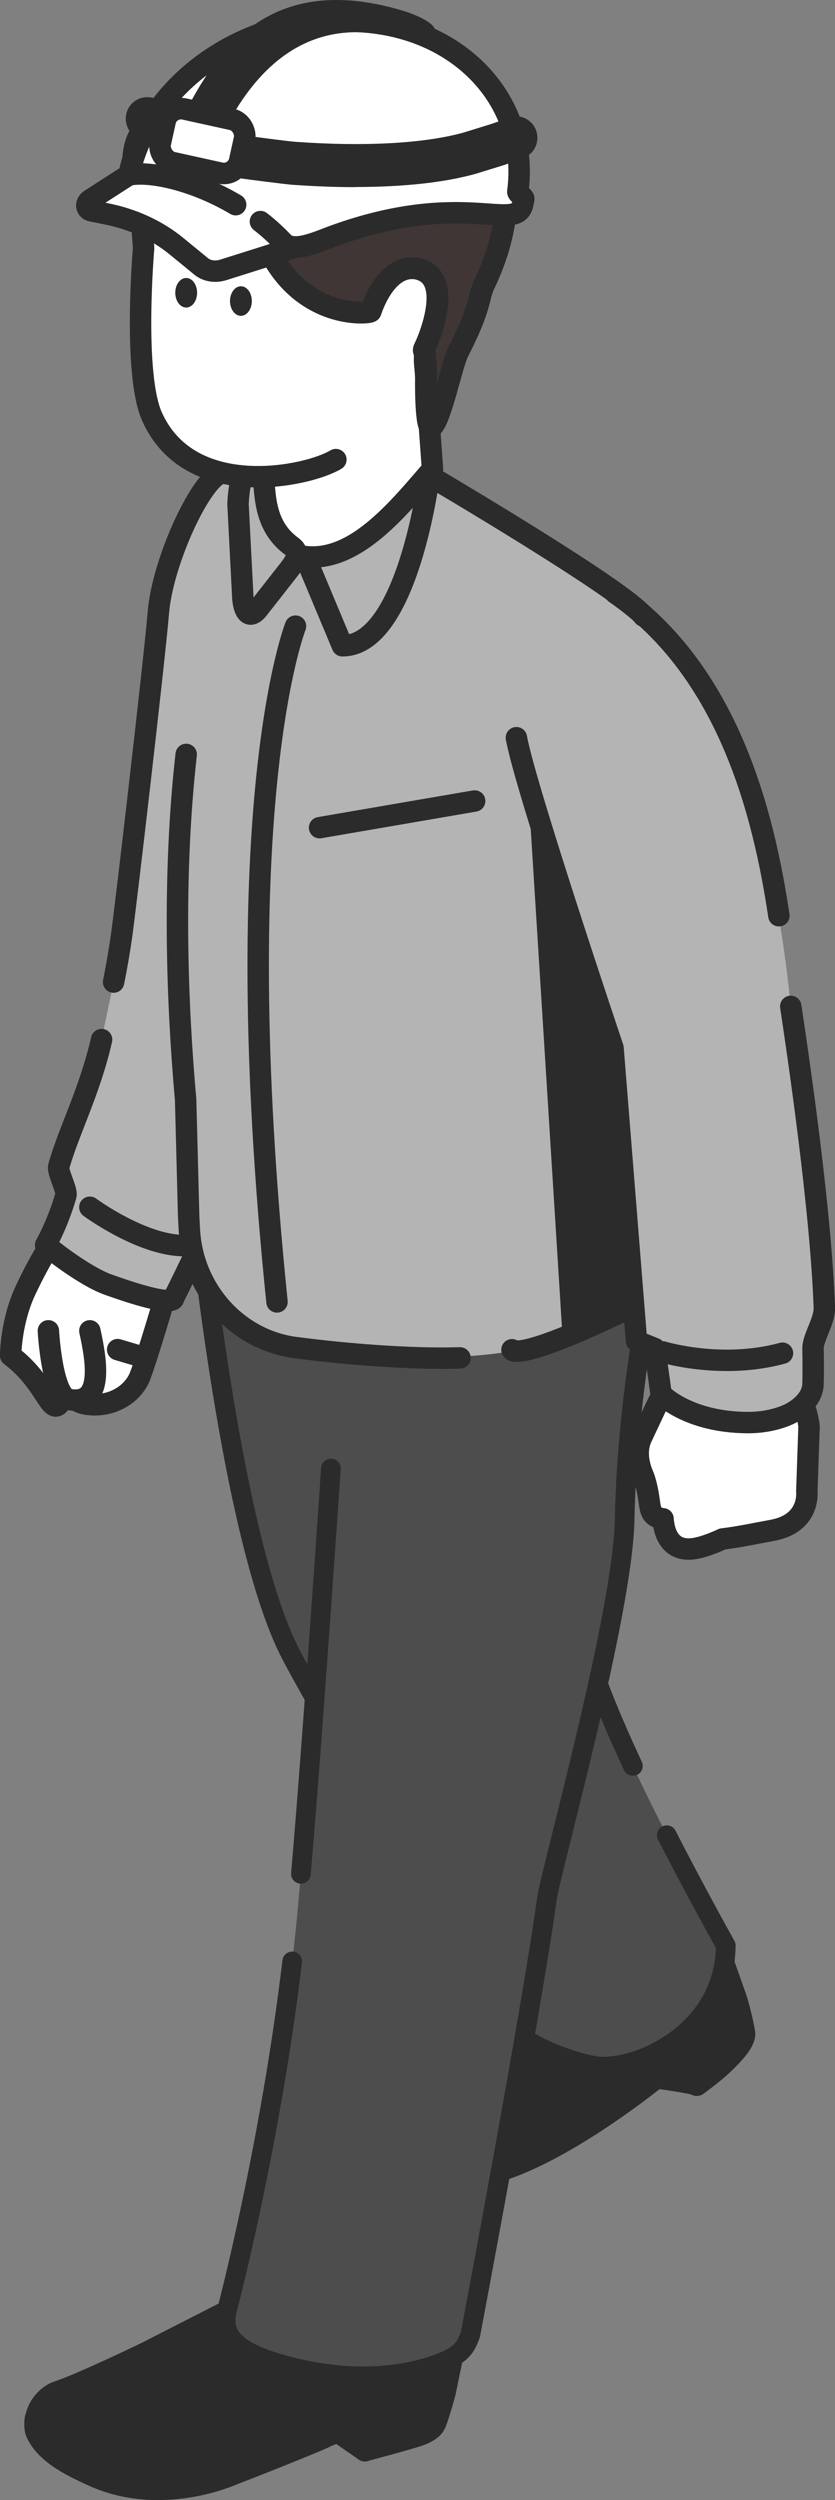
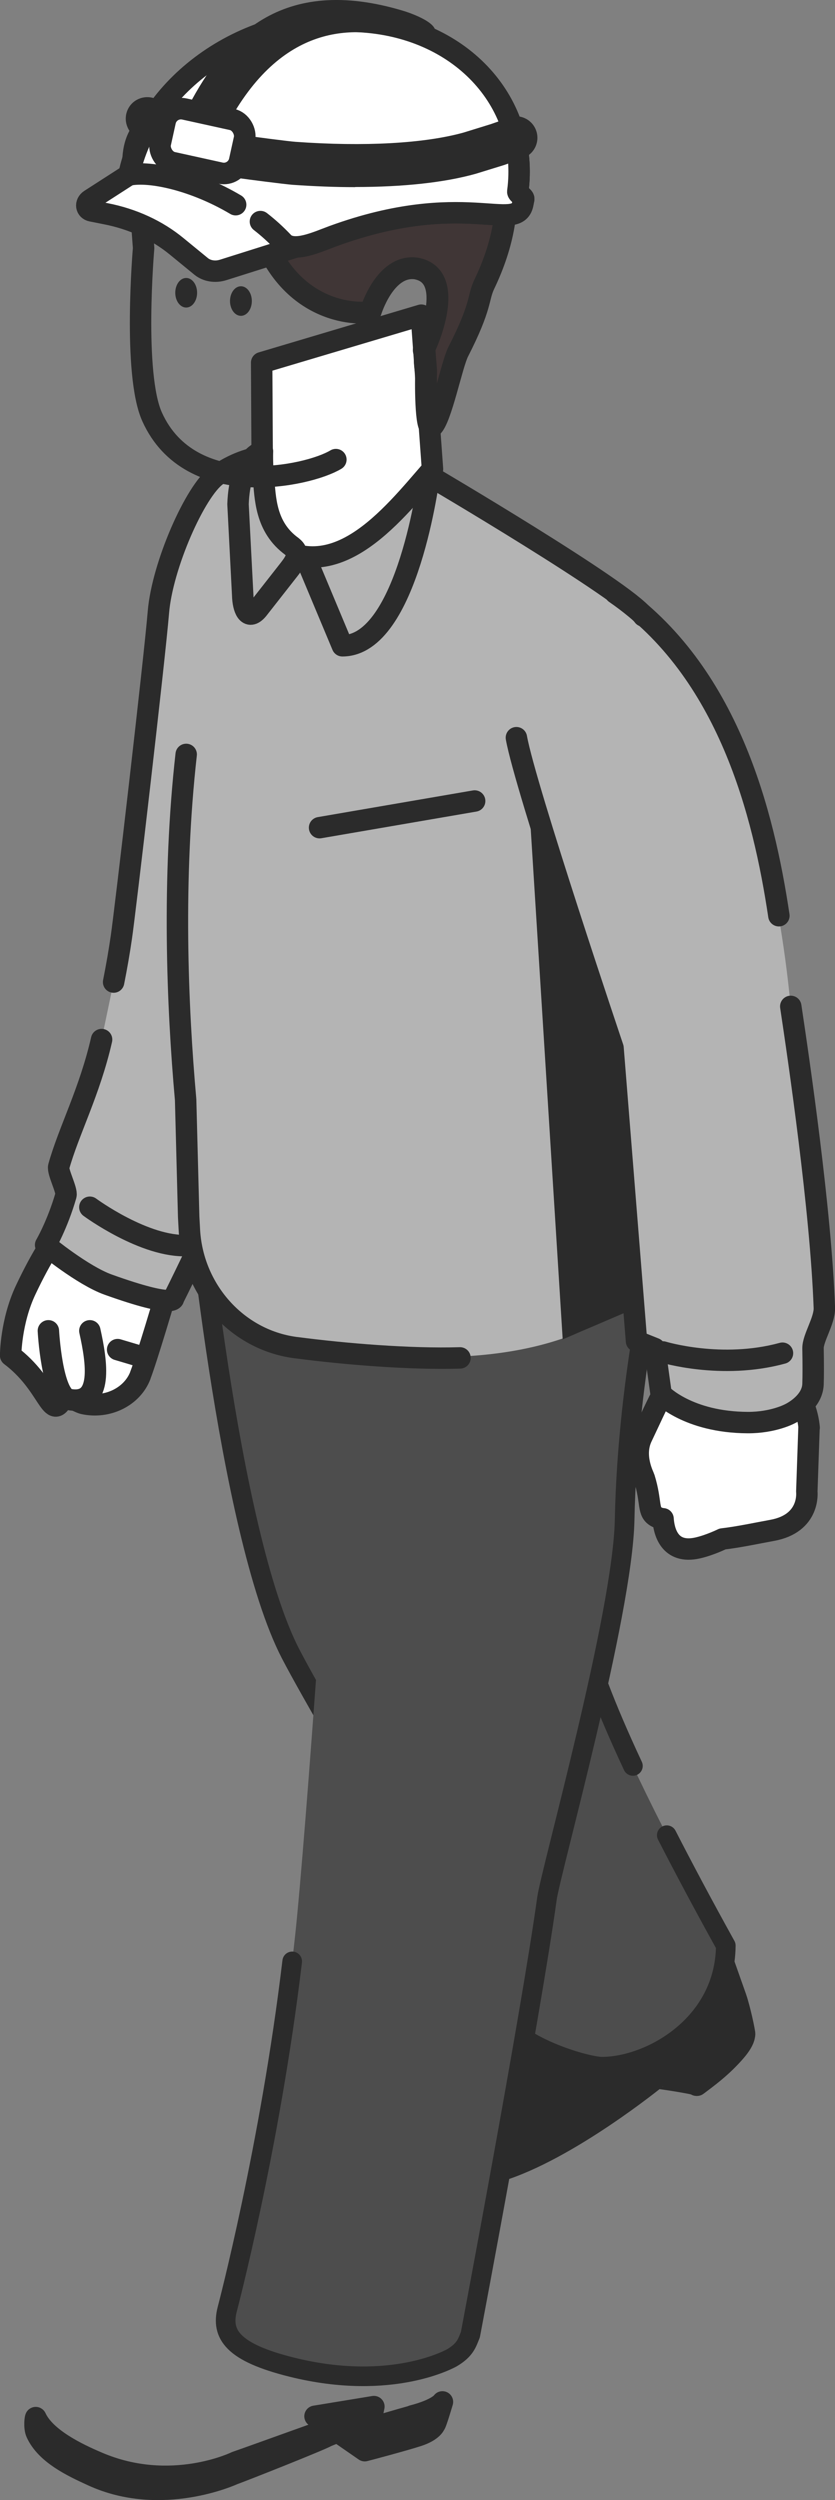
<svg xmlns="http://www.w3.org/2000/svg" id="b" data-name="レイヤー 2" viewBox="0 0 60.41 180.87">
  <rect x="0" y="0" width="60.41" height="180.87" fill="#808080" stroke="none" />
  <defs>
    <style>
      .d, .e {
        fill: #2b2b2b;
      }

      .f {
        fill: #403636;
        stroke-width: 1.58px;
      }

      .f, .e, .g, .h, .i, .j, .k {
        stroke: #2b2b2b;
        stroke-linecap: round;
        stroke-linejoin: round;
      }

      .l, .i {
        fill: #b4b4b4;
      }

      .m {
        fill: #4d4d4d;
      }

      .e, .h, .i, .j {
        stroke-width: 1.55px;
      }

      .g {
        stroke-width: 1.42px;
      }

      .g, .h {
        fill: none;
      }

      .n, .j, .k {
        fill: #fff;
      }

      .k {
        stroke-width: 1.56px;
      }
    </style>
  </defs>
  <g id="c" data-name="footer">
    <g>
      <g>
        <g>
          <g>
            <g>
              <path class="j" d="M11.3,88.9l-5.41-1.53s-1.71,1.03-4.03,5.95c-1.09,2.31-1.09,4.75-1.09,4.75,2.75,2.07,2.89,4.75,3.73,3.18.26-.48,1.06.19,1.56.3,1.74.37,3.5-.51,4.09-2.03,0-.01,0-.02.01-.04.47-1.21,1.84-5.86,1.84-5.86.99-1.81.22-4.13-.71-4.71Z" />
              <path class="i" d="M7.35,75.21c-.86,3.77-2.38,6.61-3.1,9.19-.1.37.62,1.72.52,2.08-.62,2.14-1.47,3.59-1.47,3.59,0,0,2.68,2.21,4.53,2.87,4.91,1.76,4.73.98,4.73.98,0,0,7.77-15.47,9.47-23.12,1.21-5.45,3.53-21.04,3.53-21.04,0,0,3.22-13.62-2.88-16.27-1.97-.86-4.62-.79-7,.91-1.55,1.11-3.94,6.5-4.22,9.89-.29,3.49-2.42,21.79-2.68,23.52-.15,1.04-.34,2.13-.56,3.24" />
              <path class="h" d="M6.5,87.34s3.98,2.94,7.1,2.77" />
              <path class="l" d="M22.08,40.29l2.69,6.43c4.74,0,6.28-12.31,6.28-12.31" />
              <path class="e" d="M29.85,174.79c-.78.21-3.06.89-3.13.91l.33-1.59-4.26.7,1.21.84c-.57.18-5.24,1.88-6.93,2.47,0,0-4.69,2.3-9.98.04-1.51-.64-3.81-1.75-4.5-3.25-.03-.07-.14.7.05,1.11.69,1.51,2.56,2.4,4.05,3.08,4.99,2.3,10.17-.09,10.17-.09.88-.32,6.35-2.49,6.78-2.75,0,0,.35-.15.8-.31l1.95,1.35h0s0,0,0,0h0s0,0,0,0c.05-.01,2.88-.76,3.85-1.08,1.07-.35,1.22-.82,1.22-.82.06.03.55-1.63.55-1.63,0,0-.32.53-2.17,1.01Z" />
-               <path class="e" d="M19.86,165.46l-9.3,4.75s-4.67,2.26-6.33,2.8c-.75.24-1.38.95-1.59,1.71-.13.48-.09.99.21,1.4.76,1.06,2.55,2.09,4.08,2.69,4.53,1.76,9.88-.09,9.88-.09.88-.32,6.85-2.54,7.31-2.76,1.27-.62,2.35-.77,2.64-.16,0,0-.32,1.32-.36,1.51l5.05-2.03s.6-1.45.78-2.34l1.21-5.9-13.58-1.57Z" />
              <g>
                <path class="e" d="M38.71,142.62l-1.48,2.9s-2.29,4.16-8.12,7.56c-.47.27-1.02,1.72-.58,2.5.17.31.29.5.66.69,1.29.68,3.94.85,5.55.48,3.51-.82,8.08-3.24,8.08-3.24.6-.66,4.83-3.31,5.07-3.72,0,0,1.92-.32,1.97-.23.11.22.47,1.11.53,1.3,0,0,3-1.97,3.48-3.69.02-.09-.33-1.78-.63-2.65l-2.02-5.72-12.49,3.82Z" />
                <path class="e" d="M53.64,146.02s-.61,1.08-1.82,2.13c-.45.38-1.71,1.23-1.95,1.38,0,0,0,.01,0,.02-.08-.07-.13-.08-.01,0,.04.03-1.33-.13-1.76-.04-.66.15-2.62,1.26-4.2,2.46,0,0-3.91,3.3-9.19,4.45-1.62.35-4.17.17-5.78-.55-.08-.03-.38-.34-.44-.4,0,.45.46.92.73,1.07,1.52.88,5.29,1.01,6.87.53,5-1.52,11.39-6.73,11.39-6.73.04-.03,2.84.4,2.91.5,0,0-.08-.24-.19-.54.11.26.21.49.23.56,0,0,3.46-2.51,3.43-3.69,0-.07-.22-1.13-.22-1.13Z" />
              </g>
              <path class="m" d="M14.05,84.87s2.38,25.91,6.98,34.78c2.89,5.56,14.97,25.55,14.97,25.55.48,2.56,6.32,4.33,7.59,4.31,3.5-.03,8.86-3.05,8.92-8.76-11.22-20.27-10.42-23.32-11.68-27.46-1.63-5.4-1.63-32.91-1.63-32.91l-25.16,4.5Z" />
              <path class="g" d="M45.79,127.76c-4.21-9.01-4.03-11.45-4.95-14.47-1.63-5.4-1.63-32.91-1.63-32.91l-25.16,4.5s2.38,25.91,6.98,34.78c2.89,5.56,14.97,25.55,14.97,25.55.48,2.56,6.32,4.33,7.59,4.31,3.5-.03,8.86-3.05,8.92-8.76-1.68-3.03-3.08-5.67-4.27-7.99" />
              <path class="m" d="M23.94,106.24s-1.77,26.19-2.59,33.81c-1.52,14.19-4.91,27.02-4.91,27.02-.47,1.82.4,3.12,4.64,4.18,7.32,1.83,11.63-.68,11.63-.68.95-.57,1.07-1.05,1.32-1.66,0,0,4.36-23.02,5.54-31.55.27-1.97,5.48-20.56,5.62-27.38.21-10.88,2.74-20.87,2.74-20.87" />
              <path class="g" d="M21.14,141.9c-1.6,13.43-4.7,25.17-4.7,25.17-.47,1.82.4,3.12,4.64,4.18,7.32,1.83,11.63-.68,11.63-.68.95-.57,1.07-1.05,1.32-1.66,0,0,4.36-23.02,5.54-31.55.27-1.97,5.48-20.56,5.62-27.38.21-10.88,2.74-20.87,2.74-20.87" />
-               <path class="g" d="M23.94,106.24s-1.28,18.99-2.17,29.33" />
              <path class="l" d="M16.94,95.42c-1.63-.33-2.88-4.02-2.88-4.27l-.62-11.59c-1.86-20.9-.86-35.75,1.4-41.34,1.44-3.57,2.94-3.89,5.07-3.81-2.48,1.82-4.34,5.67-4.34,13.42,0,4.04,2.59,6.92,2.72,6.68.12-.22,8.33-7.94,10.02-11.74,1-2.26,3.01-8.13,3.01-8.13,0,0,13.97,8.13,15.25,9.93v48.56s-3.99,5.89-17.95,4.95c-13.96-.94-11.66-2.67-11.66-2.67Z" />
-               <path class="h" d="M21.38,45.3s-5.05,12.65-1.34,48.89" />
              <polygon class="d" points="38.26 57.79 40.71 96.9 47.58 93.95 43.05 62.16 38.26 57.79" />
              <line class="h" x1="23.12" y1="59.88" x2="34.34" y2="57.95" />
-               <path class="h" d="M45.99,94.41c-8.68,4.25-8.95,3.24-8.95,3.24" />
              <path class="h" d="M33.28,98.24c-3.62.11-8.35-.28-11.85-.74-.03,0-.06,0-.09-.01-4.25-.58-7.42-4.24-7.64-8.53l-.05-.93-.22-8.47c-.61-6.82-.97-15.99.04-24.98" />
              <path class="j" d="M19,38.83c4.99,4.14,9.3-1.45,12.29-4.89l-.81-11.14-11.55,3.44.07,12.59Z" />
              <path class="l" d="M21.12,39.54c.69.49.17,1.17-.19,1.64l-2.28,2.91c-.73.87-1.07-.1-1.09-1.02l-.34-6.59c.12-3.47,1.77-3.83,1.77-3.83,0,0-.04.84.07,1.9.14,1.42.11,3.58,2.07,4.99Z" />
              <path class="h" d="M21.12,39.54c.69.49.17,1.17-.19,1.64l-2.28,2.91c-.73.87-1.07-.1-1.09-1.02l-.34-6.59c.12-3.47,1.77-3.83,1.77-3.83,0,0-.04.84.07,1.9.14,1.42.11,3.58,2.07,4.99Z" />
-               <path class="n" d="M29.61,20.12l-.09-8.35-9.99-.04h0s-10.08.86-10.08.86l.46,6.22-.11,9.01c.1.94,1.45,2.93,1.55,3.15,2.76,6.11,10.4,4.12,12.46,2.88,2.11-1.27,5-2.78,5-2.78,1.4-.95.95-1.41,1.17-2.45.19-.9-.43-.53-.32-1.58.19-.3.38-.64.56-.99.04-.07.88-1.95.93-2.07.68-1.51.54-3.63-1.53-3.86Z" />
              <path class="h" d="M30.89,28.57c.19-.9-.27-1.87-.16-2.92.19-.3-.22-.11-.04-.46.04-.07.88-1.95.93-2.07.68-1.51.54-3.63-1.53-3.86l-.09-8.35-9.99-.04h0s-10.08.86-10.08.86l.46,6.22s-.79,9.12.62,12.22c2.76,6.11,11.23,4.32,13.29,3.08" />
              <path class="f" d="M10.77,9c-2.24,1.72-.48,6.15-.48,6.12.06-1.91,2.15-3.94,3.23-4.18,3.48.92,4.81-2.38,6.89.76.72,1.09-2.02,3.57-1.56,4.91,2.26,6.68,7.92,6.08,7.97,5.92,0,0,1.02-3.4,3.27-3.11,3.03.53.73,5.58.61,5.78l.13,1.63c-.03.6-.06,4.47.42,4.05.66-.57,1.43-4.51,1.9-5.43,1.73-3.39,1.4-3.86,1.89-4.89C40.74,8.67,30.12.88,17.63,4.3c-2.34.64-6.86,4.71-6.86,4.71Z" />
              <path class="j" d="M58.54,103.29c-.17-1.82-1.21-3.83-3.39-3.62l-2.96.29c-.55-.69-1.3-1-2.34-.7-1.58.46-1.7,1.09-3.42,4.71-.65,1.37.14,2.82.18,2.96.56,1.81.2,2.47.92,2.83.16.08.31.11.44.12.06.9.45,2.57,2.5,2.11.89-.2,1.8-.65,1.8-.65,1.2-.14,2.53-.43,3.58-.62,2.8-.5,2.52-2.8,2.52-2.8l.16-4.65Z" />
              <path class="l" d="M54.1,102.92c1.87.01,3.06-.64,3.06-.64,0,0,1.62-.75,1.67-2.14.03-.97.13-.7.03-2.84-.02-.55.98-1.39.95-1.99-.36-7.06-2.27-18.87-2.61-22.5-.85-9.26-3.36-17.39-3.36-17.39.02.09-4.69-13.15-11.46-12.19-5.68.81-5.82,5.67-5.03,10.15.62,3.53,6.99,22.44,6.99,22.44l2.05,21.65,1.06.7.38,2.7s1.92,2.04,6.26,2.06Z" />
              <path class="h" d="M56.35,66.25c-1.1-7.35-3.64-17.69-11.84-23.34" />
              <path class="h" d="M37.36,53.37c.62,3.53,6.99,22.44,6.99,22.44l1.7,21.22,1.32.53.46,3.3s1.92,2.04,6.26,2.06c1.87.01,3.06-.64,3.06-.64,0,0,1.62-.75,1.67-2.14.02-.6.02-1.48,0-2.58-.02-.75.85-2.02.82-2.94-.25-7.06-1.85-17.95-2.43-21.81" />
              <path class="h" d="M47.96,97.81s4.24,1.3,8.65.09" />
            </g>
            <ellipse class="d" cx="13.47" cy="21.18" rx=".79" ry="1.07" />
            <ellipse class="d" cx="17.43" cy="21.78" rx=".79" ry="1.07" />
          </g>
          <g>
            <path class="j" d="M37.89,14.4c.03-.16-.45-.39-.43-.55.85-6.35-3.98-11.76-11.16-12.28l-.86-.06c-7.49-.54-14.71,4.45-16.11,11.14l-2.81,1.81c-.37.24-.3.72.11.8l1.01.2c1.96.38,3.73,1.2,5.15,2.37l1.77,1.45c.41.33,1.01.43,1.58.25l5.29-1.67h0c.82-.01,1.87-.49,2.67-.78,9.4-3.43,13.27-.2,13.72-2.32h0c.02-.12.05-.24.07-.35Z" />
            <path class="j" d="M18.84,16.03c.58.45,1.13.95,1.65,1.5.74.79,2.44-.02,3.61-.45,9.4-3.43,13.27-.2,13.72-2.32h0c.02-.12.05-.24.07-.35.03-.16-.45-.39-.43-.55.85-6.35-3.98-11.76-11.16-12.28l-.86-.06c-7.49-.54-14.71,4.45-16.11,11.14h0c1.54-.31,4.72.37,7.72,2.15" />
            <path class="d" d="M15.04,9.92c-.25,0-.49-.06-.73-.18-.76-.4-1.05-1.34-.65-2.11C16.21,2.81,20.25-1.93,29.23.8c0,0,2.48.75,2.25,1.58-.24.83-1.09.83-1.91.6l-.34-.1c-3.61-1.1-8.88-1.22-12.82,6.21-.28.53-.82.83-1.38.83Z" />
            <path class="d" d="M25.69,13.54c-1.44,0-2.96-.06-4.53-.17-.63-.05-3.39-.41-3.81-.47-.85-.12-1.44-.92-1.32-1.77s.92-1.44,1.77-1.32c.52.08,3.11.42,3.58.45,5,.36,9.32.12,12.16-.67l1.97-.61c.77-.26,1.22-.44,1.22-.45.8-.33,1.7.05,2.03.84.33.79-.04,1.7-.83,2.03,0,0-.53.22-1.46.54l-2.04.63c-2.27.64-5.27.96-8.73.96Z" />
            <path class="j" d="M14.12,10.63s.92.82,2.73.96" />
          </g>
        </g>
        <path class="h" d="M22.08,40.29l2.69,6.43c4.74,0,6.28-12.31,6.28-12.31,0,0,14.22,8.36,15.5,10.16" />
        <path class="j" d="M3.5,96.28s.25,4.74,1.5,4.97c2.5.45,2-2.71,1.5-4.97" />
        <line class="j" x1="8.51" y1="97.64" x2="10.02" y2="98.09" />
      </g>
      <path class="d" d="M11.81,10.72c-.23,0-.47-.05-.7-.16l-1.15-.58c-.77-.38-1.08-1.32-.7-2.09.38-.77,1.32-1.08,2.09-.7l1.15.58c.77.38,1.08,1.32.7,2.09-.27.55-.82.86-1.39.86Z" />
      <rect class="k" x="11.7" y="8.22" width="5.88" height="3.97" rx="1.17" ry="1.17" transform="translate(2.54 -2.91) rotate(12.42)" />
    </g>
  </g>
</svg>